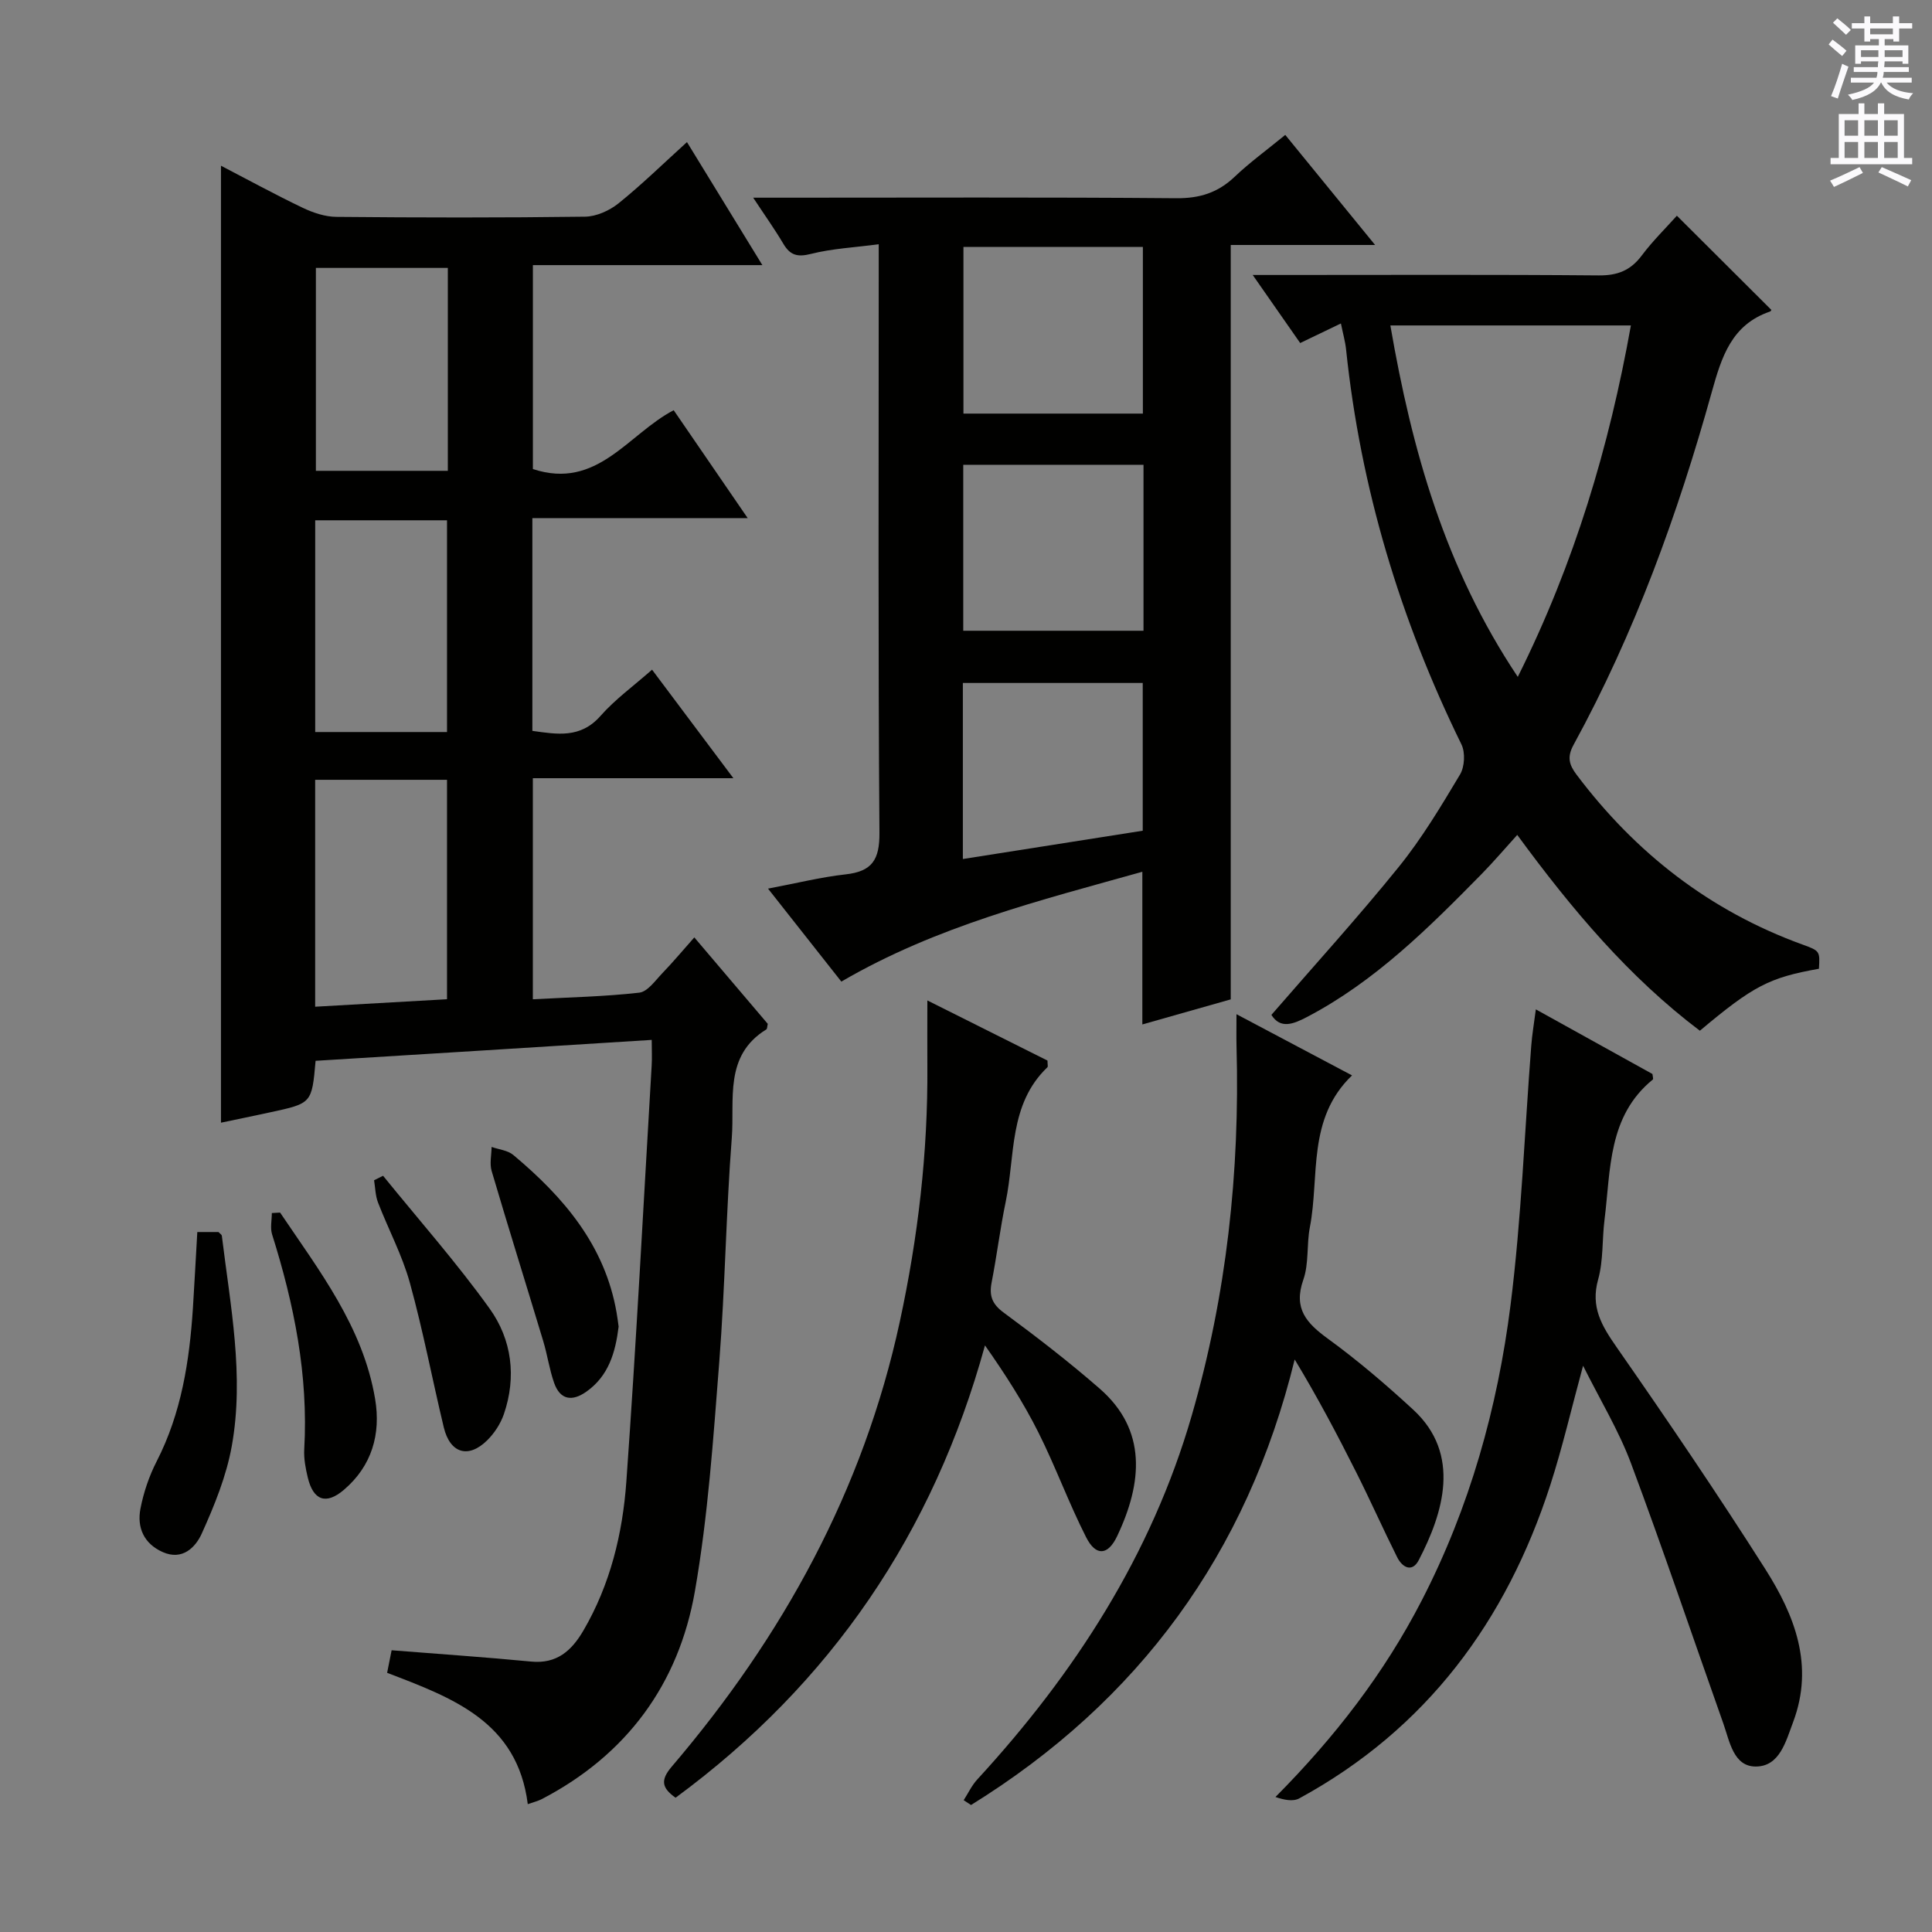
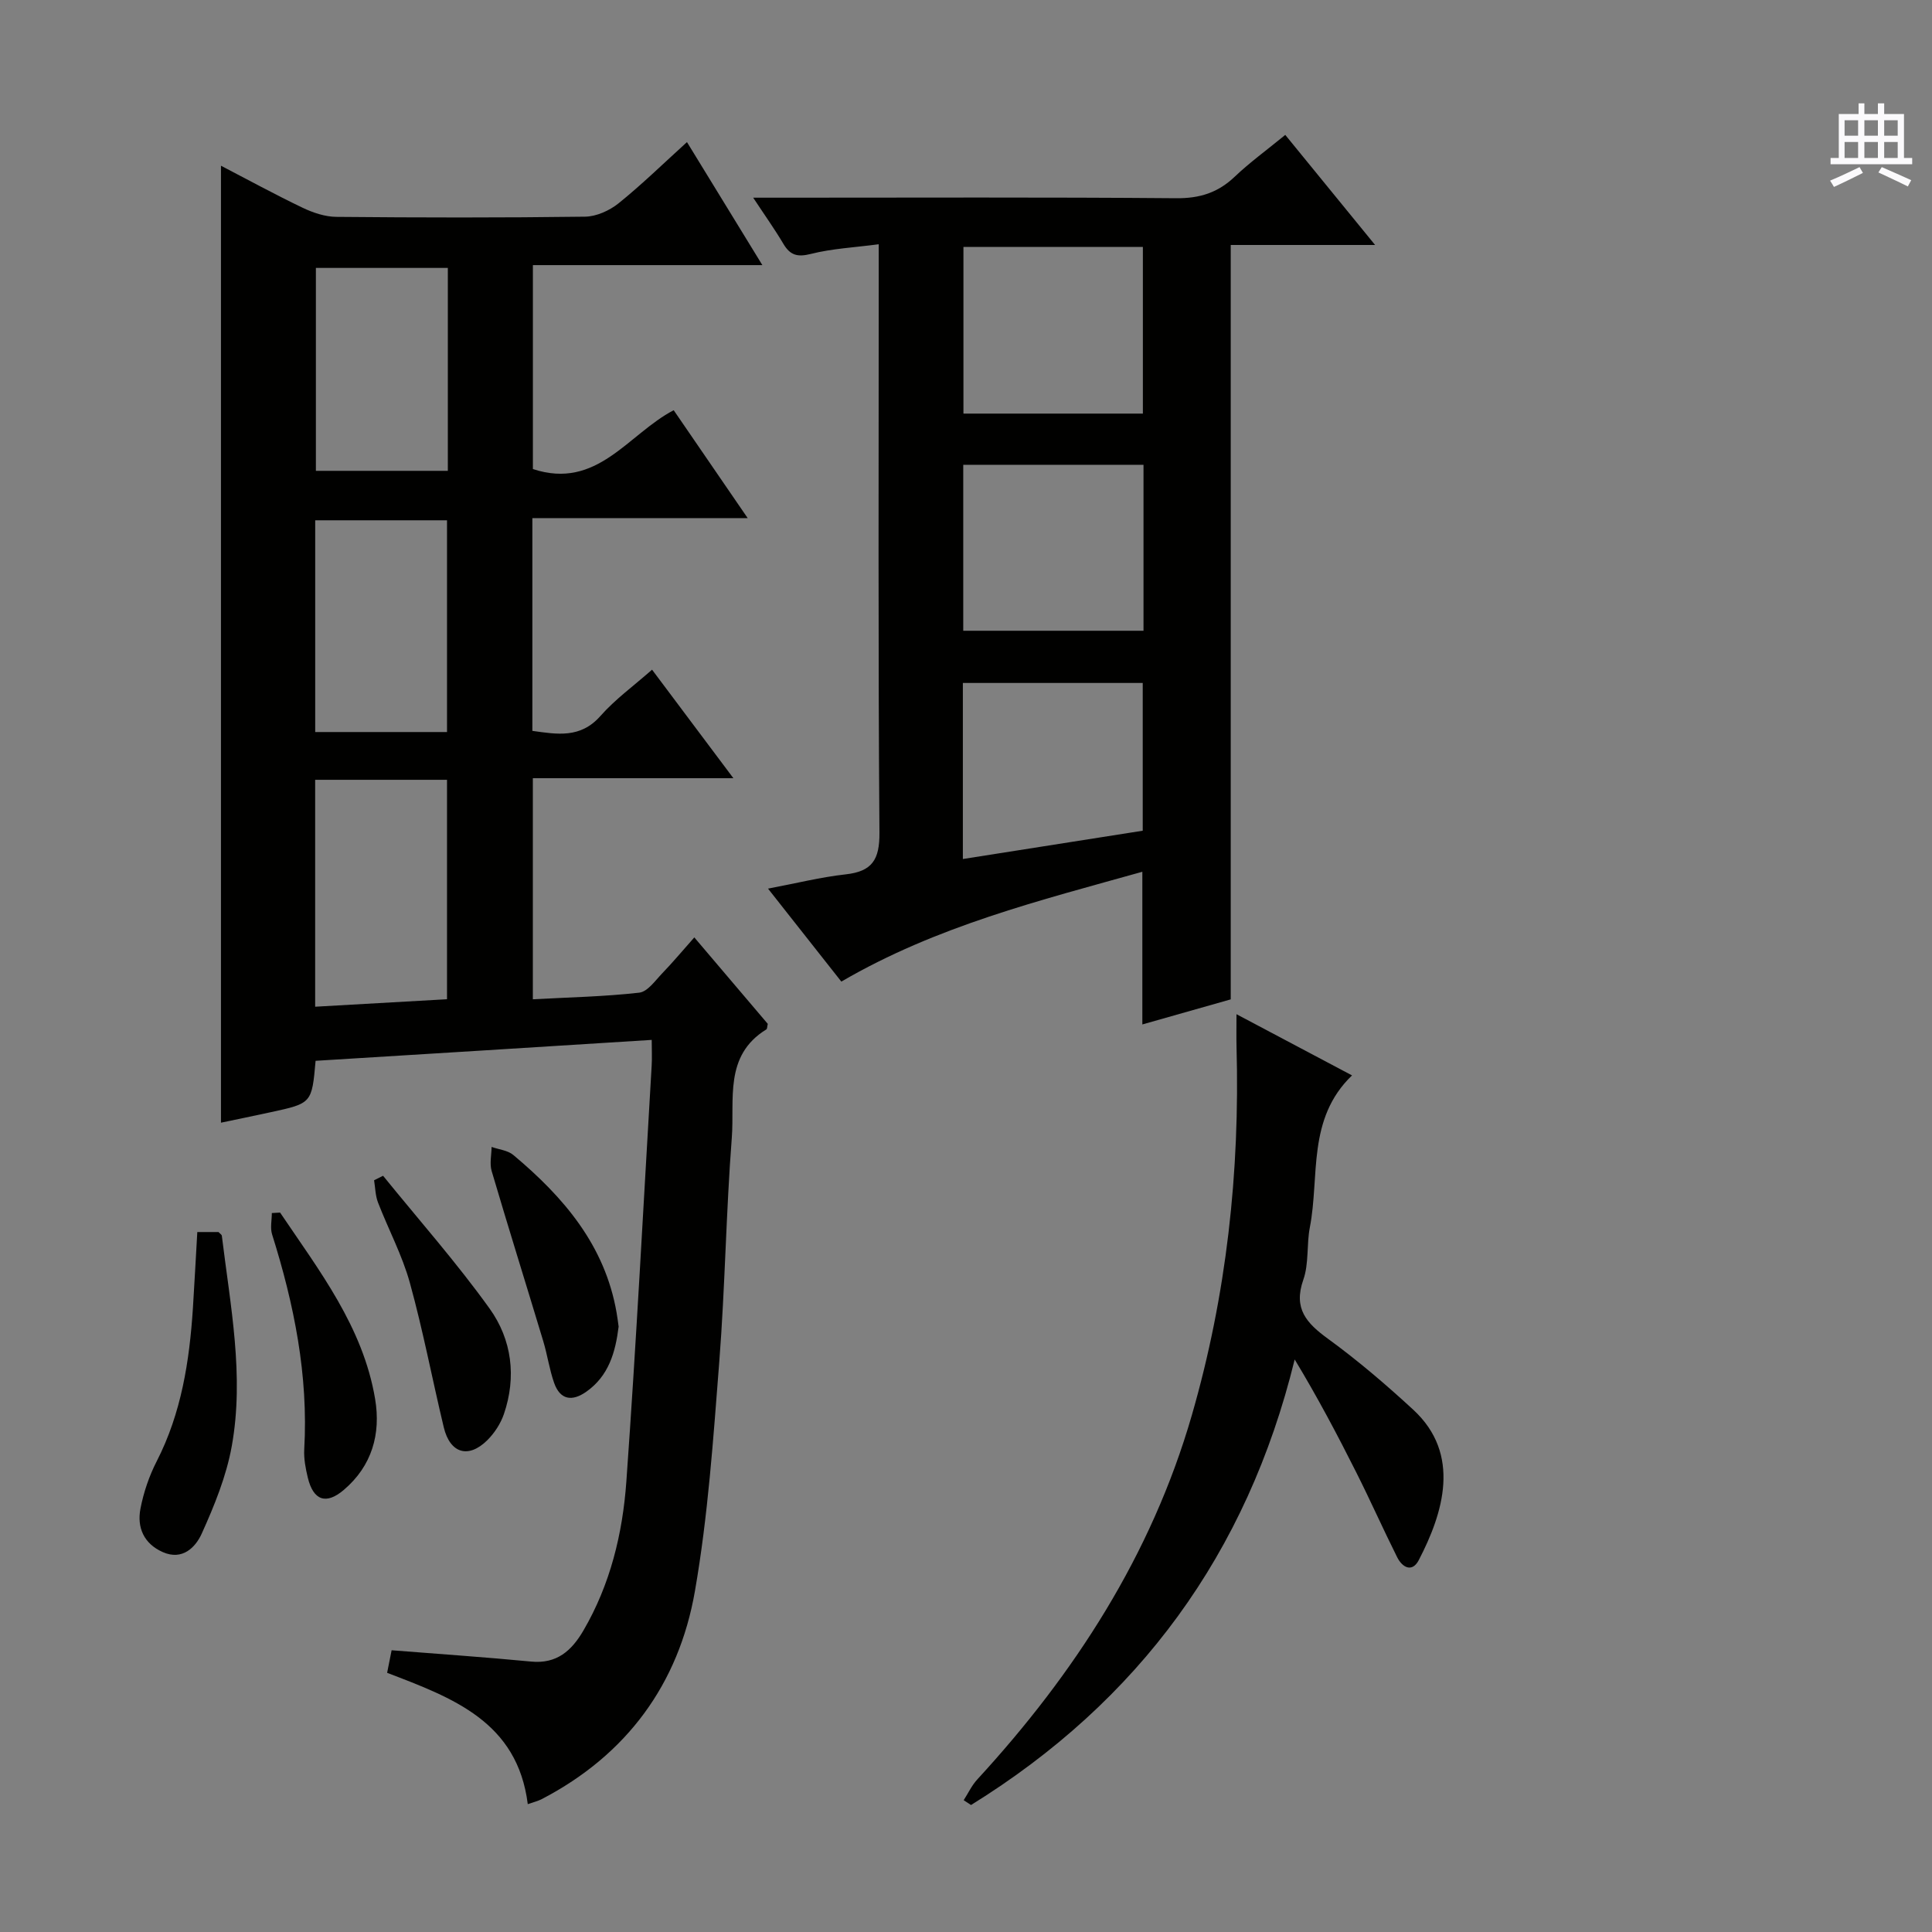
<svg xmlns="http://www.w3.org/2000/svg" enable-background="new 0 0 400 400" viewBox="0 0 400 400">
  <rect x="0" y="0" width="400" height="400" fill="#808080" stroke="none" />
  <g fill="#010100">
    <path d="m65.34 219.63c-.78 8.8-.78 8.8-9.34 10.65-3.51.76-7.03 1.49-10.25 2.16 0-66.27 0-132.08 0-198.13 5.47 2.84 11.11 5.93 16.9 8.7 2.15 1.03 4.65 1.87 6.99 1.89 17.16.16 34.33.19 51.49-.04 2.35-.03 5.06-1.26 6.93-2.76 4.77-3.84 9.17-8.14 14.17-12.68 5.15 8.4 10.13 16.52 15.61 25.47-16.25 0-31.74 0-47.51 0v42.22c13.31 4.4 19.68-7.23 29.15-12.18 4.89 7.14 9.75 14.21 15.32 22.34-15.48 0-29.95 0-44.58 0v44.05c5.14.71 9.95 1.61 14.1-3.09 3.03-3.44 6.84-6.19 10.68-9.58 5.49 7.33 10.81 14.42 16.84 22.47-14.53 0-27.9 0-41.52 0v45.77c7.54-.41 14.83-.55 22.03-1.37 1.73-.2 3.32-2.51 4.78-4.03 2.18-2.26 4.19-4.67 6.62-7.41 5.25 6.18 10.28 12.1 15.21 17.9-.14.57-.11 1.04-.3 1.15-8.82 5.42-6.54 14.55-7.15 22.45-1.19 15.42-1.39 30.92-2.59 46.34-1.24 15.89-2.32 31.88-5.05 47.54-3.35 19.2-14.1 33.85-31.67 43.01-.86.45-1.84.67-2.93 1.06-2.15-17.08-15.52-21.99-29.12-27.19.33-1.63.66-3.32.93-4.67 9.8.78 19.35 1.42 28.88 2.34 5.33.52 8.39-2.26 10.82-6.41 5.57-9.54 8.13-20.08 8.9-30.87 2.05-28.68 3.54-57.4 5.24-86.1.1-1.63.01-3.26.01-5.33-23.38 1.48-46.35 2.9-69.59 4.33zm-.09-11.2c9.43-.53 18.44-1.04 27.3-1.55 0-15.62 0-30.47 0-45.43-9.27 0-18.16 0-27.3 0zm27.3-56.87c0-14.93 0-29.32 0-43.84-9.31 0-18.23 0-27.29 0v43.84zm.17-96.09c-9.48 0-18.5 0-27.32 0v42.01h27.32c0-14.11 0-27.87 0-42.01z" />
    <path d="m254.81 206.91c-5.92 1.68-12.09 3.43-18.3 5.19 0-10.59 0-20.83 0-31.61-21.18 5.94-42.56 11.22-62.32 22.74-4.82-6.11-9.71-12.32-15.18-19.25 5.84-1.1 10.91-2.38 16.06-2.95 5.49-.61 7.05-3.02 7.01-8.62-.29-38.31-.15-76.62-.15-114.94 0-1.97 0-3.93 0-6.9-5.05.67-9.66.89-14.04 2-2.82.71-4.31.27-5.72-2.12-1.75-2.96-3.76-5.77-6.23-9.52h6.17c27.15 0 54.3-.12 81.45.11 4.84.04 8.6-1.15 12.07-4.45 3.11-2.96 6.62-5.5 10.47-8.66 6.15 7.53 12.09 14.8 18.6 22.79-10.41 0-20.09 0-29.89 0zm-55.34-155.79v34.51h37.15c0-11.68 0-23.05 0-34.51-12.51 0-24.64 0-37.15 0zm-.04 45.11v34.36h37.32c0-11.65 0-22.89 0-34.36-12.49 0-24.72 0-37.32 0zm-.08 81.62c12.8-2.01 25.25-3.97 37.24-5.86 0-10.92 0-20.82 0-30.59-12.65 0-24.88 0-37.24 0z" />
-     <path d="m277.62 66.97c-2.97 1.43-5.49 2.64-8.43 4.05-3.04-4.36-6.12-8.77-9.83-14.09h6.2c21.82 0 43.64-.1 65.46.09 3.88.03 6.56-1.02 8.88-4.11 2.28-3.04 5.03-5.73 7.28-8.25 6.56 6.54 13 12.96 19.53 19.47.1-.16-.01.29-.25.37-7.96 2.72-10.02 9.38-12.05 16.65-7.04 25.3-15.97 49.92-28.61 73.04-1.39 2.53-.95 4.13.62 6.21 12.22 16.23 27.6 28.2 46.77 35.16 3.63 1.32 3.61 1.37 3.4 5.01-10.29 1.83-13.59 3.54-24.65 12.83-14.65-11.07-26.39-24.96-37.81-40.54-2.55 2.81-4.86 5.53-7.35 8.07-10.98 11.17-22.06 22.22-36.14 29.61-2.84 1.49-5.55 2.57-7.41-.42 8.9-10.27 17.95-20.22 26.39-30.66 4.78-5.92 8.74-12.54 12.66-19.1.96-1.6 1.12-4.55.3-6.23-12.69-25.9-20.89-53.07-23.89-81.79-.17-1.61-.63-3.22-1.07-5.37zm36.62 73.17c11.79-23.64 18.93-47.7 23.42-72.76-16.68 0-33.06 0-49.8 0 4.45 25.79 11.31 50.2 26.38 72.76z" />
-     <path d="m317.98 208.98c8.38 4.64 16.31 9.04 24.14 13.38.05.54.22 1.03.08 1.14-9.33 7.61-8.7 18.66-10 29.02-.52 4.12-.22 8.43-1.32 12.37-1.61 5.73.74 9.6 3.83 14.04 10.54 15.13 20.91 30.41 30.8 45.97 6.07 9.56 10.13 19.91 5.75 31.6-1.53 4.07-2.8 9.24-7.76 9.24-4.6 0-5.39-5.18-6.69-8.87-6.37-17.97-12.46-36.05-19.13-53.91-2.52-6.75-6.34-13.02-9.92-20.2-2.42 8.87-4.26 16.88-6.78 24.68-9.1 28.18-25.62 50.54-51.99 64.9-1.29.7-3.17.31-4.92-.29 12.29-12.38 22.51-25.6 30.29-40.7 9.93-19.27 15.7-39.89 18.39-61.22 2.24-17.77 2.89-35.74 4.28-53.62.17-2.27.56-4.54.95-7.53z" />
-     <path d="m192 207.13c8.85 4.43 16.96 8.49 24.87 12.45 0 .78.14 1.24-.02 1.39-8.03 7.69-6.64 18.31-8.63 27.85-1.15 5.52-1.83 11.13-2.91 16.67-.54 2.76.07 4.49 2.49 6.27 6.81 5.02 13.54 10.21 19.91 15.77 9.79 8.55 8.84 19.45 3.57 30.54-1.91 4.01-4.4 4.15-6.4.22-3.6-7.08-6.32-14.6-9.88-21.7-3.1-6.18-6.85-12.03-11.07-18.04-10.69 38.83-31.87 69.96-64.06 93.65-2.87-2.03-3.17-3.65-.8-6.43 23-26.96 39.67-57.2 47.22-92.11 3.77-17.44 5.84-35.05 5.71-52.9-.03-4.27 0-8.54 0-13.63z" />
    <path d="m199.52 372.71c.93-1.44 1.67-3.05 2.82-4.3 20.18-21.95 36.04-46.47 44.4-75.35 7.21-24.93 9.98-50.43 9.27-76.35-.05-1.94-.01-3.88-.01-6.73 8.42 4.46 16.1 8.53 23.92 12.67-9.37 9.03-6.68 20.89-8.73 31.46-.69 3.57-.17 7.49-1.35 10.84-2.11 6 .66 8.99 5.12 12.24 6.17 4.49 12.01 9.49 17.63 14.67 10.01 9.23 6.21 21.4 1.16 31.13-1.38 2.66-3.42 1.55-4.49-.6-2.89-5.78-5.52-11.7-8.42-17.47-3.94-7.84-8.04-15.6-12.79-23.46-9.85 40.26-32.33 70.77-67.01 92.25-.51-.32-1.01-.66-1.52-1z" />
    <path d="m40.85 255.08h4.39c.28.31.66.53.69.78 1.76 14.47 4.68 28.95 2.06 43.52-1.12 6.24-3.6 12.33-6.23 18.15-1.27 2.8-3.98 5.63-8.07 3.81-3.91-1.74-5.36-5.08-4.61-8.99.65-3.37 1.8-6.76 3.37-9.82 5.11-9.98 6.77-20.71 7.49-31.68.32-5.11.59-10.21.91-15.77z" />
    <path d="m128.08 274.66c-.66 5.34-2.06 10.21-6.68 13.47-2.93 2.07-5.42 1.75-6.68-1.83-.98-2.8-1.39-5.79-2.25-8.64-3.54-11.74-7.21-23.45-10.68-35.22-.45-1.53-.03-3.32-.01-4.98 1.52.54 3.36.7 4.51 1.68 10.4 8.71 18.96 18.68 21.37 32.64.18.98.29 1.97.42 2.88z" />
    <path d="m79.31 243.43c7.4 9.13 15.22 17.97 22.06 27.5 4.6 6.41 5.6 14.14 2.95 21.86-.68 1.97-1.95 3.92-3.43 5.39-3.91 3.87-7.71 2.73-9.01-2.66-2.39-9.96-4.29-20.05-7.02-29.92-1.58-5.72-4.45-11.07-6.6-16.64-.55-1.43-.56-3.06-.81-4.6.61-.32 1.24-.62 1.86-.93z" />
    <path d="m57.99 251.05c8.12 12.05 17.16 23.67 19.67 38.57 1.23 7.28-.66 13.9-6.48 18.85-3.68 3.13-6.31 2.18-7.45-2.53-.46-1.91-.85-3.94-.74-5.88.87-15.3-2.09-29.99-6.65-44.47-.43-1.35-.06-2.95-.06-4.44.57-.04 1.14-.07 1.71-.1z" />
  </g>
-   <path d="m378.6 9.2.8-1c.9.7 1.9 1.4 2.9 2.3l-.9 1.1c-1.1-.9-2-1.7-2.8-2.4zm.5 10.7c.9-2.1 1.6-4.3 2.3-6.7.4.2.8.4 1.3.6-.7 2.1-1.5 4.3-2.2 6.6zm.4-15.2.9-.9c1 .8 2 1.6 2.8 2.4l-1 1c-1-.9-1.9-1.8-2.7-2.5zm12.5-1.3h1.2v1.4h2.7v1.1h-2.7v2.7h-1.2v-.5h-1.8v1.3h4.9v3.8h-1.2v-.5h-3.7c0 .4-.1.9-.1 1.2h5.1v1h-5.2c0 .5-.1.9-.2 1.2h6v1h-5.2c1.1 1.3 2.9 2 5.5 2.2-.4.4-.7.8-.9 1.3-2.9-.5-4.8-1.6-5.7-3.5h-.1c-.8 1.7-2.7 2.9-5.9 3.6-.2-.4-.6-.8-.9-1.1 2.8-.6 4.6-1.4 5.4-2.5h-4.8v-1h5.3c.1-.3.2-.7.2-1.2h-4.9v-1h5c0-.4 0-.8.1-1.2h-3.6v.5h-1.2v-3.8h4.9v-1.3h-1.8v.5h-1.2v-2.7h-2.6v-1.1h2.6v-1.4h1.2v1.4h4.7v-1.4zm-6.7 8.4h3.6c0-.4 0-.9 0-1.4h-3.6zm1.9-4.7h4.7v-1.2h-4.7zm6.7 3.3h-3.7v1.4h3.7z" fill="#fbfafc" />
  <path d="m384.7 21.4h1.3v2.2h2.8v-2.2h1.3v2.2h4.1v9.1h1.7v1.3h-16.9v-1.3h1.7v-9.1h4.1v-2.2zm.3 13.2.7 1.2c-1.8.9-3.8 1.9-6 2.9-.2-.4-.5-.8-.8-1.3 2.4-1 4.4-2 6.1-2.8zm-3.1-6.5h2.8v-3.2h-2.8zm0 4.6h2.8v-3.3h-2.8zm4.1-4.6h2.8v-3.2h-2.8zm0 4.6h2.8v-3.3h-2.8zm3.6 1.9c2.1.9 4.1 1.8 6.1 2.7l-.7 1.3c-2.2-1.1-4.2-2-6.1-2.9zm3.3-9.7h-2.8v3.2h2.8zm-2.8 7.8h2.8v-3.3h-2.8z" fill="#fbfafc" />
</svg>